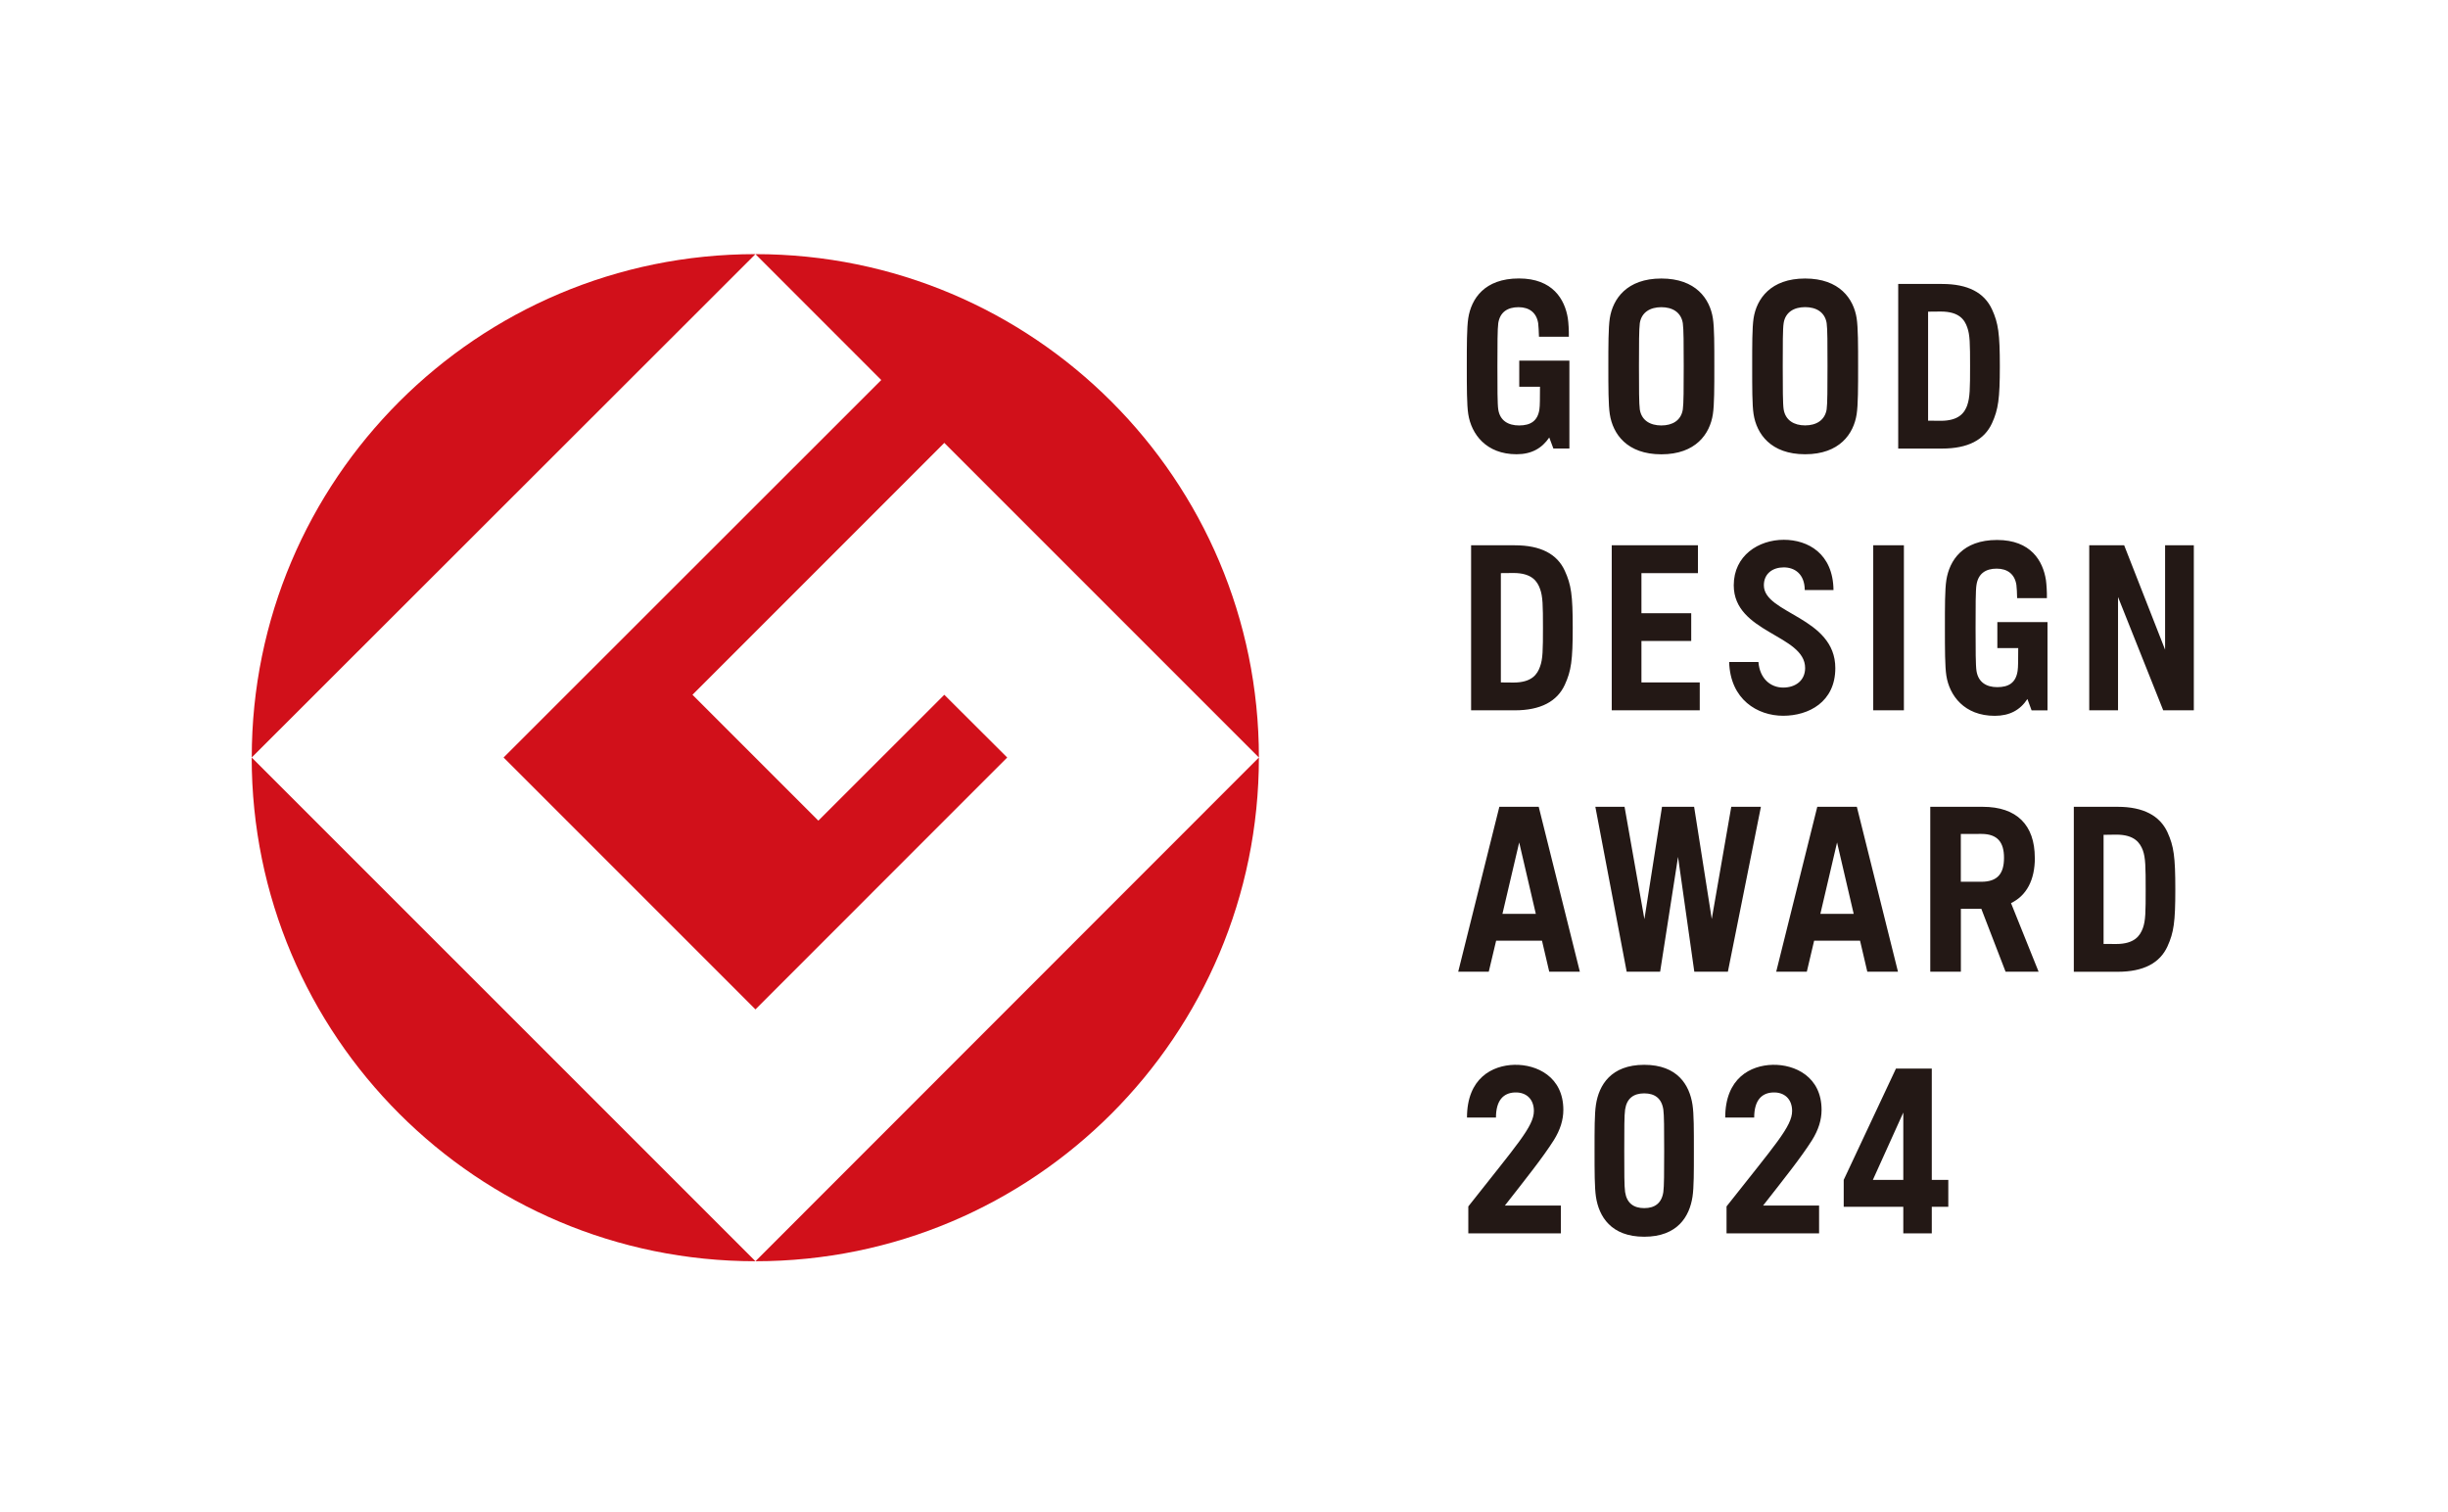
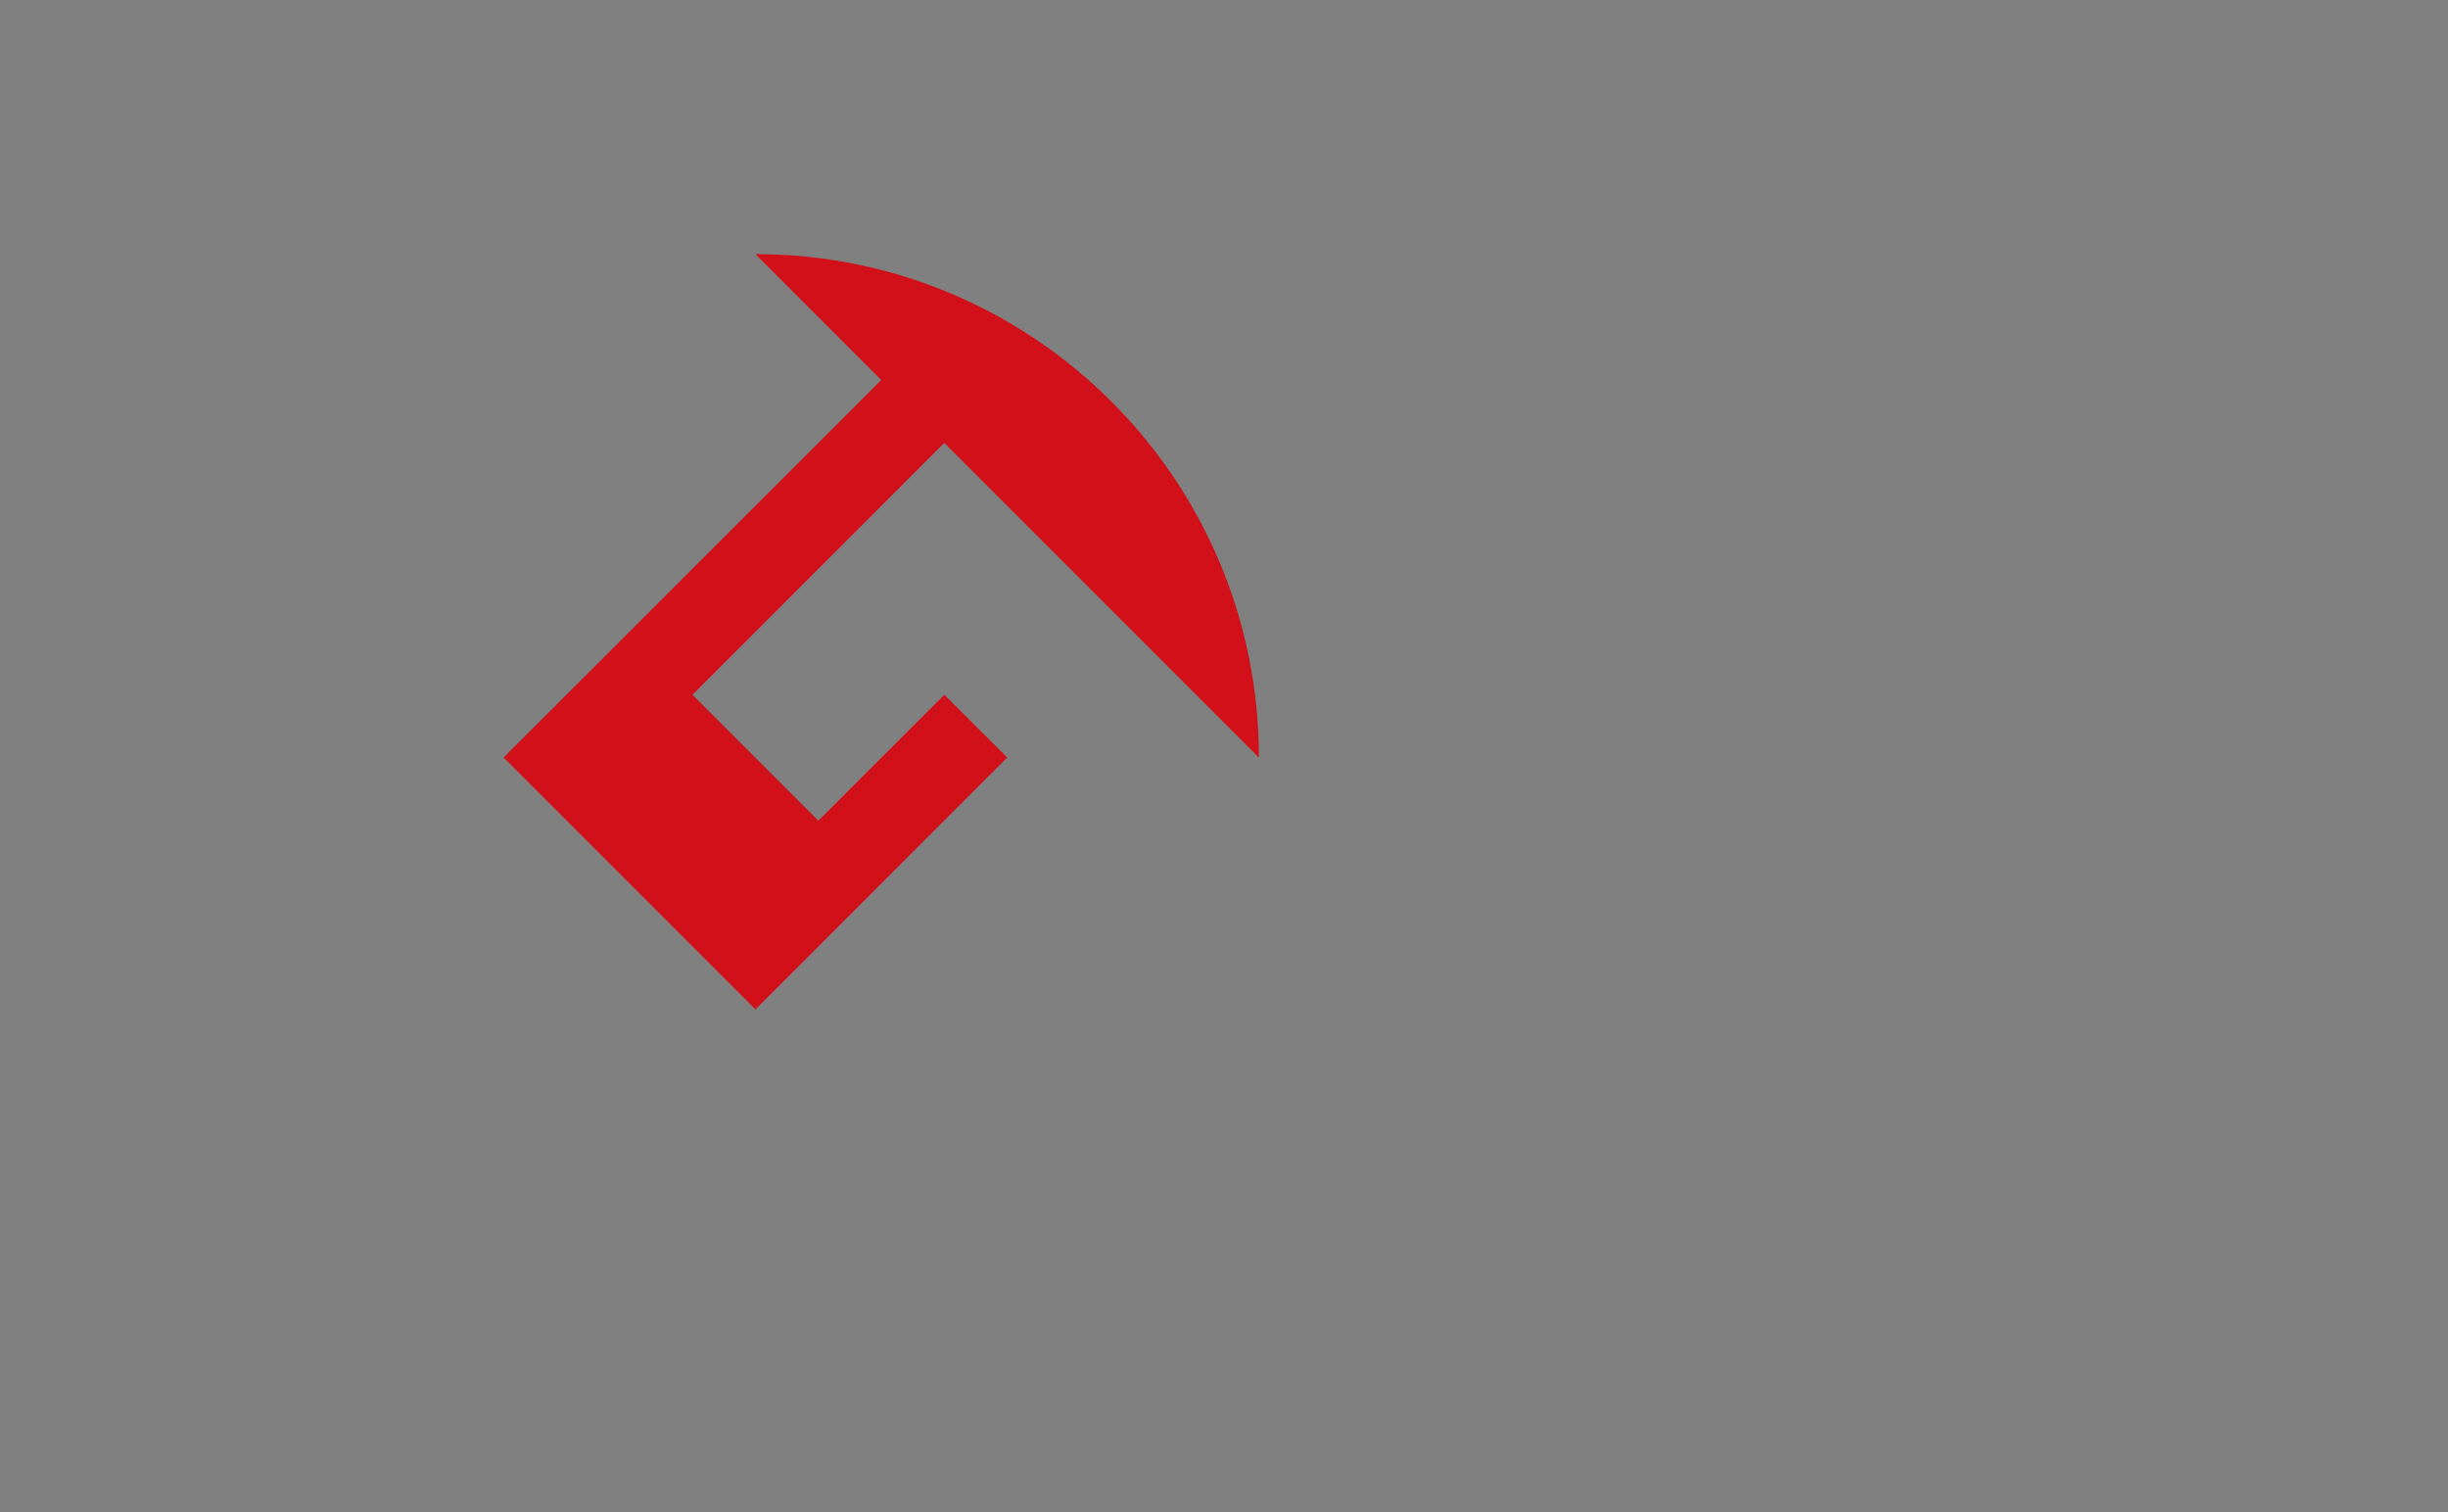
<svg xmlns="http://www.w3.org/2000/svg" id="_レイヤー_2" width="40.47" height="25" viewBox="0 0 40.47 25">
  <rect x="0" y="0" width="40.47" height="25" fill="#808080" stroke="none" />
  <defs>
    <style>.cls-1{fill:#231815;}.cls-1,.cls-2,.cls-3{stroke-width:0px;}.cls-2{fill:#d1101a;}.cls-3{fill:#fff;}</style>
  </defs>
  <g id="_レイヤー_1-2">
-     <polygon class="cls-3" points="40.47 25 0 25 0 0 40.47 0 40.47 25 40.47 25" />
-     <path class="cls-2" d="M4.161,12.522L12.489,4.201c-4.599,0-8.327,3.728-8.327,8.321Z" />
-     <path class="cls-2" d="M12.489,20.849L4.161,12.522c0,4.599,3.729,8.327,8.327,8.327Z" />
    <path class="cls-2" d="M8.325,12.522l4.164,4.164,4.162-4.164-1.04-1.037-2.082,2.081-2.081-2.081,4.163-4.164,5.201,5.201c0-4.593-3.725-8.321-8.323-8.321l2.08,2.081-6.244,6.24Z" />
-     <path class="cls-2" d="M12.489,20.849c4.598,0,8.323-3.728,8.323-8.327l-8.323,8.327Z" />
-     <path class="cls-1" d="M25.116,6.393h.343c-.001.176,0,.315-.01.376-.029.192-.148.264-.336.264-.181,0-.316-.081-.344-.264-.014-.09-.014-.356-.014-.714,0-.36.001-.62.014-.713.029-.183.154-.264.335-.264.175,0,.297.088.325.265.006.041.01.141.013.223h.494c.002-.099-.006-.236-.017-.306-.05-.31-.248-.657-.808-.657-.571,0-.788.337-.838.657-.024.161-.024.446-.024.794,0,.347-0.0.637.024.792.051.328.294.663.799.663.246,0,.419-.098.54-.277l.068.182h.265v-1.023h0v-.43h-.829v.43ZM27.465,4.604c-.571,0-.802.337-.852.657-.024.161-.024.446-.024.794,0,.347,0,.637.024.792.05.324.281.663.852.663.571,0,.803-.339.852-.663.024-.155.024-.446.024-.792,0-.348.001-.634-.024-.794-.05-.32-.281-.657-.852-.657ZM27.82,6.769c-.029.183-.173.264-.355.264-.181,0-.327-.081-.356-.264-.013-.09-.014-.356-.014-.714,0-.36.001-.62.014-.713.029-.183.175-.264.356-.264.181,0,.325.081.355.264.014.093.015.353.015.713,0,.358-.001.623-.015.714ZM29.842,4.604c-.57,0-.802.336-.852.657-.024.159-.023.445-.023.793,0,.347-.001.638.023.792.05.324.282.663.852.663.571,0,.803-.339.852-.663.024-.155.024-.445.024-.792,0-.348 0-.634-.024-.793-.05-.321-.282-.657-.852-.657ZM30.198,6.767c-.03.183-.175.265-.356.265-.181,0-.325-.082-.355-.265-.014-.089-.015-.355-.015-.713,0-.359 0-.62.015-.713.029-.183.174-.264.355-.264.181,0,.326.081.356.264.014.093.014.354.014.713,0,.358-.001.624-.014.713ZM32.106,4.693h-.725v2.722h.725c.428,0,.699-.143.826-.42.103-.227.129-.402.129-.94,0-.538-.025-.713-.129-.94-.128-.278-.398-.421-.826-.421ZM32.522,6.7c-.044.121-.135.256-.438.256l-.209-.002v-1.802l.209-.002c.304,0,.394.135.438.261.045.124.047.272.047.642,0,.368-.002.517-.047.646ZM24.787,13.337l-.68,2.726h.505l.122-.513h.758l.12.513h.506l-.68-2.726h-.653ZM24.838,15.107l.277-1.181.275,1.181h-.552ZM30.043,13.337l-.679,2.726h.506l.121-.513h.759l.12.513h.507l-.68-2.726h-.653ZM30.094,15.107l.276-1.181.275,1.181h-.552ZM33.639,14.18c0-.542-.298-.843-.861-.843h-.49v0h-.377v2.726h.506v-1.04h.338l.401,1.04h.546l-.456-1.134c.259-.126.394-.384.394-.749ZM32.754,14.576h-.338v-.79l.338-.001c.272,0,.376.141.376.395,0,.259-.104.396-.376.396ZM35.009,13.337h-.725v2.727h.725c.427,0,.698-.144.824-.421.104-.231.129-.401.129-.939,0-.543-.025-.715-.129-.945-.126-.274-.398-.422-.824-.422ZM35.425,15.344c-.045.121-.135.261-.439.261l-.21-.001v-1.804l.21-.003c.304,0,.393.138.439.258.045.124.047.279.047.648,0,.368-.001.517-.047.641ZM28.299,15.194l-.292-1.857h-.531l-.291,1.857-.328-1.857h-.483l.518,2.726h.553l.296-1.898.269,1.898h.555l.546-2.726h-.49l-.323,1.857ZM27.136,10.596h.823v-.459h-.823v-.663h.934v-.461h-1.425v2.729h1.455v-.461h-.964v-.685ZM30.968,11.742h.507v-2.729h-.507v2.729ZM35.793,9.013v1.727l-.677-1.727h-.577v2.729h.476v-1.873l.747,1.873h.506v-2.729h-.475ZM25.044,9.013h-.724v2.729h.724c.427,0,.7-.149.825-.422.106-.231.131-.403.131-.945,0-.538-.025-.708-.131-.94-.125-.275-.397-.421-.825-.421ZM25.459,11.021c-.043.122-.132.262-.438.262l-.209-.002v-1.807l.209-.002c.306,0,.395.141.438.261.047.125.049.277.049.642,0,.37-.002.523-.049.646ZM29.16,9.675c0-.195.148-.296.329-.296.178,0,.345.107.347.375h.475c-.007-.605-.424-.831-.822-.831-.416,0-.827.26-.827.752,0,.791,1.18.816,1.18,1.368,0,.204-.156.323-.363.323-.209,0-.387-.148-.409-.423h-.484c.018.622.469.889.893.889.42,0,.862-.226.862-.788,0-.846-1.181-.898-1.181-1.368ZM33.021,10.284h.828v.43h0v1.029h-.263l-.069-.188c-.121.184-.295.278-.54.278-.504,0-.749-.336-.8-.663-.024-.155-.024-.445-.024-.791,0-.345-.001-.634.024-.791.051-.322.268-.662.838-.662.562,0,.759.35.808.662.01.069.018.203.016.3h-.492c-.002-.083-.006-.18-.012-.219-.028-.181-.15-.269-.327-.269-.18,0-.304.081-.333.268-.015.089-.015.355-.015.71,0,.357.001.622.015.712.029.187.163.269.343.269.188,0,.308-.071.337-.269.01-.061.009-.195.01-.377h-.345v-.43ZM27.98,18.261c-.049-.322-.245-.659-.798-.659-.552,0-.749.338-.798.659-.024.156-.023.416-.023.762,0,.346-0.0.606.023.761.049.322.246.66.798.66.553,0,.749-.338.798-.66.024-.156.023-.415.023-.761,0-.346.001-.606-.023-.762ZM27.498,19.705c-.028.185-.141.266-.316.266-.174,0-.288-.082-.316-.266-.014-.09-.014-.325-.014-.682,0-.357 0-.592.014-.682.028-.185.141-.267.316-.267.175,0,.288.082.316.267.013.09.014.325.014.682,0,.357-.001.592-.014.682ZM25.845,18.347c0-.55-.442-.753-.808-.745-.364.008-.785.218-.785.872h.479c0-.288.126-.407.31-.415.188-.008.317.107.317.306,0,.256-.283.56-1.084,1.578v.445h1.53v-.459h-.926c.352-.449.632-.801.808-1.079.108-.172.159-.338.159-.502ZM30.114,18.347c0-.55-.442-.753-.808-.745-.364.008-.785.218-.785.872h.479c0-.288.126-.407.31-.415.188-.008.317.107.317.306,0,.256-.283.56-1.084,1.578v.445h1.53v-.459h-.926c.352-.449.632-.801.808-1.079.108-.172.159-.338.159-.502ZM32.209,19.504h-.273v-1.84h-.592l-.864,1.84v.445h.985v.439h.471v-.439h.273v-.445ZM30.962,19.504l.503-1.113v1.113h-.503Z" />
  </g>
</svg>